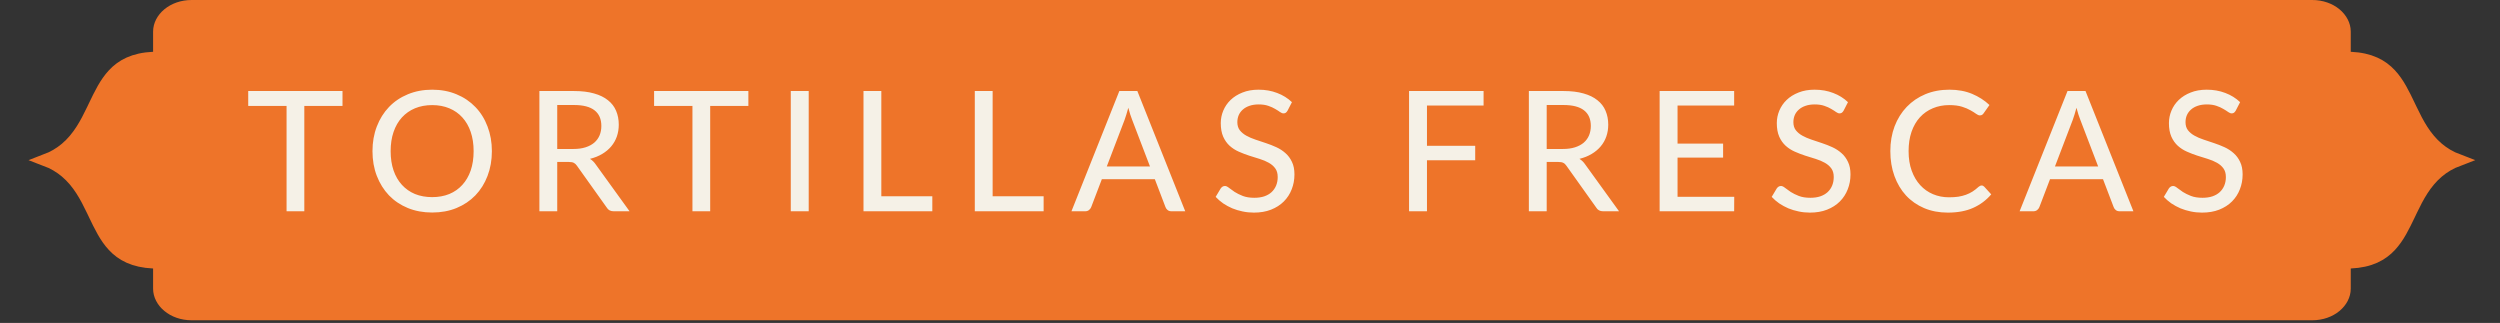
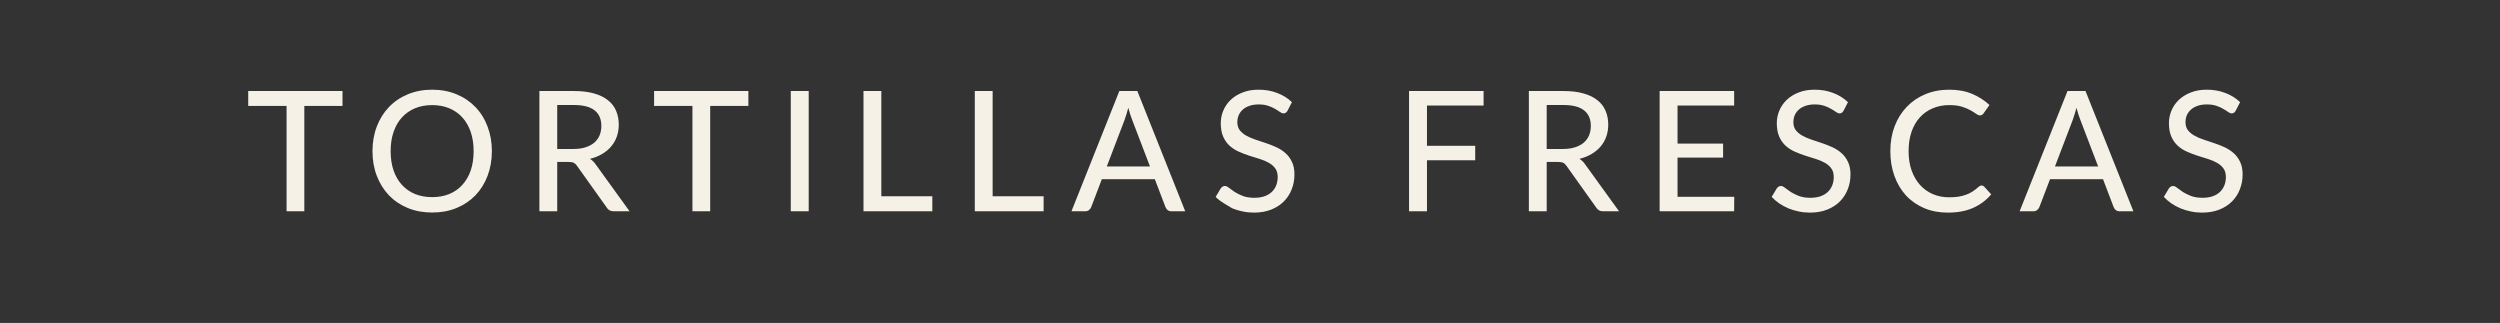
<svg xmlns="http://www.w3.org/2000/svg" width="209" height="27" viewBox="0 0 209 27" fill="none">
  <rect x="0" y="0" width="209" height="27" fill="#333333" stroke="none" />
-   <path d="M196.023 4.33V4.807L196.5 4.829C198.158 4.904 199.145 5.459 199.853 6.221C200.52 6.939 200.956 7.853 201.44 8.865C201.492 8.974 201.545 9.084 201.599 9.196C202.134 10.308 202.752 11.5 203.82 12.4C204.297 12.802 204.854 13.138 205.516 13.388C204.855 13.638 204.299 13.974 203.823 14.375C202.756 15.275 202.138 16.467 201.602 17.579C201.548 17.69 201.496 17.8 201.444 17.909C200.959 18.921 200.522 19.836 199.854 20.554C199.146 21.316 198.158 21.871 196.5 21.946L196.023 21.968V22.445V24.137C196.023 25.225 194.897 26.275 193.294 26.275H16.028C14.425 26.275 13.299 25.225 13.299 24.137V22.445V21.968L12.822 21.946C11.162 21.871 10.173 21.316 9.464 20.554C8.796 19.836 8.359 18.921 7.874 17.908C7.822 17.799 7.77 17.69 7.716 17.579C7.181 16.467 6.563 15.275 5.495 14.375C5.018 13.974 4.462 13.638 3.8 13.388C4.462 13.137 5.019 12.802 5.496 12.4C6.564 11.5 7.183 10.308 7.719 9.196C7.773 9.085 7.826 8.974 7.878 8.865C8.363 7.853 8.801 6.939 9.468 6.221C10.176 5.459 11.164 4.904 12.822 4.829L13.299 4.807V4.33V2.638C13.299 1.55 14.425 0.5 16.028 0.5H193.294C194.897 0.5 196.023 1.55 196.023 2.638V4.33Z" fill="#EE7429" stroke="#EE7429" />
-   <path d="M28.633 8.856H25.441V17.663H23.957V8.856H20.751V7.61H28.633V8.856ZM41.121 12.636C41.121 13.388 40.999 14.079 40.757 14.709C40.519 15.334 40.181 15.875 39.742 16.332C39.303 16.785 38.778 17.137 38.167 17.39C37.556 17.642 36.877 17.767 36.13 17.767C35.388 17.767 34.709 17.642 34.093 17.39C33.481 17.137 32.956 16.785 32.518 16.332C32.084 15.875 31.745 15.334 31.503 14.709C31.26 14.079 31.139 13.388 31.139 12.636C31.139 11.89 31.26 11.201 31.503 10.572C31.745 9.941 32.084 9.4 32.518 8.947C32.956 8.49 33.481 8.135 34.093 7.883C34.709 7.627 35.388 7.498 36.13 7.498C36.877 7.498 37.556 7.627 38.167 7.883C38.778 8.135 39.303 8.49 39.742 8.947C40.181 9.4 40.519 9.941 40.757 10.572C40.999 11.201 41.121 11.89 41.121 12.636ZM39.595 12.636C39.595 12.039 39.513 11.502 39.35 11.027C39.187 10.55 38.953 10.147 38.65 9.815C38.351 9.484 37.987 9.23 37.558 9.052C37.133 8.875 36.657 8.786 36.13 8.786C35.602 8.786 35.124 8.875 34.695 9.052C34.27 9.23 33.906 9.484 33.603 9.815C33.3 10.147 33.066 10.55 32.903 11.027C32.739 11.502 32.658 12.039 32.658 12.636C32.658 13.239 32.739 13.777 32.903 14.254C33.066 14.725 33.3 15.126 33.603 15.457C33.906 15.789 34.27 16.043 34.695 16.221C35.124 16.393 35.602 16.48 36.13 16.48C36.657 16.48 37.133 16.393 37.558 16.221C37.987 16.043 38.351 15.789 38.65 15.457C38.953 15.126 39.187 14.725 39.35 14.254C39.513 13.777 39.595 13.239 39.595 12.636ZM47.942 12.454C48.325 12.454 48.661 12.408 48.95 12.315C49.244 12.221 49.489 12.091 49.685 11.922C49.881 11.75 50.028 11.547 50.126 11.313C50.224 11.075 50.273 10.814 50.273 10.53C50.273 9.951 50.082 9.514 49.699 9.22C49.321 8.926 48.752 8.779 47.991 8.779H46.584V12.454H47.942ZM52.632 17.663H51.302C51.036 17.663 50.842 17.558 50.721 17.348L48.236 13.861C48.157 13.745 48.07 13.663 47.977 13.617C47.884 13.565 47.744 13.54 47.557 13.54H46.584V17.663H45.093V7.61H47.991C48.64 7.61 49.197 7.678 49.664 7.813C50.135 7.944 50.523 8.133 50.826 8.38C51.134 8.623 51.36 8.917 51.505 9.262C51.654 9.608 51.729 9.995 51.729 10.425C51.729 10.774 51.675 11.104 51.568 11.412C51.461 11.72 51.302 11.997 51.092 12.245C50.887 12.487 50.635 12.697 50.336 12.874C50.037 13.052 49.699 13.187 49.321 13.28C49.508 13.393 49.669 13.549 49.804 13.749L52.632 17.663ZM62.564 8.856H59.372V17.663H57.888V8.856H54.682V7.61H62.564V8.856ZM67.608 17.663H66.109V7.61H67.608V17.663ZM77.942 16.41V17.663H72.188V7.61H73.679V16.41H77.942ZM87.247 16.41V17.663H81.493V7.61H82.984V16.41H87.247ZM96.139 13.918L94.648 10.018C94.541 9.752 94.433 9.416 94.326 9.01C94.275 9.211 94.221 9.398 94.165 9.57C94.114 9.743 94.062 9.897 94.011 10.033L92.527 13.918H96.139ZM99.086 17.663H97.938C97.808 17.663 97.7 17.63 97.616 17.564C97.532 17.499 97.472 17.415 97.434 17.312L96.545 14.982H92.114L91.225 17.312C91.192 17.401 91.132 17.483 91.043 17.558C90.954 17.628 90.847 17.663 90.721 17.663H89.573L93.577 7.61H95.082L99.086 17.663ZM107.642 9.248C107.595 9.328 107.546 9.386 107.495 9.423C107.444 9.461 107.378 9.479 107.299 9.479C107.215 9.479 107.119 9.442 107.012 9.367C106.905 9.288 106.769 9.202 106.606 9.108C106.447 9.01 106.256 8.924 106.032 8.849C105.808 8.77 105.54 8.73 105.227 8.73C104.933 8.73 104.674 8.77 104.45 8.849C104.231 8.924 104.046 9.029 103.897 9.164C103.748 9.295 103.633 9.451 103.554 9.633C103.479 9.811 103.442 10.005 103.442 10.214C103.442 10.485 103.51 10.709 103.645 10.886C103.785 11.064 103.967 11.216 104.191 11.341C104.415 11.467 104.669 11.577 104.954 11.671C105.239 11.764 105.53 11.862 105.829 11.964C106.128 12.062 106.419 12.177 106.704 12.307C106.989 12.438 107.243 12.604 107.467 12.805C107.691 13.001 107.871 13.243 108.006 13.533C108.146 13.817 108.216 14.167 108.216 14.582C108.216 15.026 108.139 15.441 107.985 15.829C107.836 16.216 107.616 16.554 107.327 16.843C107.038 17.133 106.681 17.361 106.256 17.529C105.836 17.693 105.358 17.774 104.821 17.774C104.499 17.774 104.186 17.742 103.883 17.677C103.58 17.616 103.293 17.529 103.022 17.418C102.751 17.301 102.497 17.163 102.259 17.005C102.026 16.841 101.816 16.659 101.629 16.459L102.056 15.745C102.098 15.688 102.147 15.642 102.203 15.604C102.264 15.567 102.331 15.549 102.406 15.549C102.504 15.549 102.616 15.6 102.742 15.703C102.873 15.805 103.031 15.919 103.218 16.046C103.409 16.167 103.636 16.279 103.897 16.381C104.163 16.484 104.485 16.535 104.863 16.535C105.171 16.535 105.446 16.496 105.689 16.416C105.932 16.332 106.135 16.216 106.298 16.067C106.466 15.912 106.594 15.728 106.683 15.514C106.772 15.299 106.816 15.061 106.816 14.8C106.816 14.505 106.748 14.265 106.613 14.079C106.478 13.892 106.298 13.736 106.074 13.61C105.85 13.483 105.596 13.376 105.311 13.287C105.026 13.199 104.735 13.108 104.436 13.014C104.137 12.916 103.846 12.805 103.561 12.678C103.276 12.553 103.022 12.389 102.798 12.188C102.574 11.983 102.394 11.729 102.259 11.425C102.124 11.117 102.056 10.739 102.056 10.291C102.056 9.932 102.126 9.584 102.266 9.248C102.406 8.912 102.609 8.616 102.875 8.359C103.146 8.098 103.477 7.89 103.869 7.736C104.261 7.578 104.709 7.498 105.213 7.498C105.778 7.498 106.296 7.589 106.767 7.771C107.243 7.949 107.656 8.205 108.006 8.541L107.642 9.248ZM119.295 8.821V12.188H123.327V13.399H119.295V17.663H117.797V7.61H124.027V8.821H119.295ZM130.662 12.454C131.045 12.454 131.381 12.408 131.67 12.315C131.964 12.221 132.209 12.091 132.405 11.922C132.601 11.75 132.748 11.547 132.846 11.313C132.944 11.075 132.993 10.814 132.993 10.53C132.993 9.951 132.802 9.514 132.419 9.22C132.041 8.926 131.472 8.779 130.711 8.779H129.304V12.454H130.662ZM135.352 17.663H134.022C133.756 17.663 133.563 17.558 133.441 17.348L130.956 13.861C130.877 13.745 130.791 13.663 130.697 13.617C130.604 13.565 130.464 13.54 130.277 13.54H129.304V17.663H127.813V7.61H130.711C131.36 7.61 131.918 7.678 132.384 7.813C132.856 7.944 133.243 8.133 133.546 8.38C133.854 8.623 134.081 8.917 134.225 9.262C134.375 9.608 134.449 9.995 134.449 10.425C134.449 10.774 134.396 11.104 134.288 11.412C134.181 11.72 134.022 11.997 133.812 12.245C133.607 12.487 133.355 12.697 133.056 12.874C132.758 13.052 132.419 13.187 132.041 13.28C132.228 13.393 132.389 13.549 132.524 13.749L135.352 17.663ZM144.982 16.451L144.975 17.663H138.745V7.61H144.975V8.821H140.243V12.007H144.051V13.175H140.243V16.451H144.982ZM154.127 9.248C154.08 9.328 154.031 9.386 153.98 9.423C153.928 9.461 153.863 9.479 153.784 9.479C153.7 9.479 153.604 9.442 153.497 9.367C153.389 9.288 153.254 9.202 153.091 9.108C152.932 9.01 152.741 8.924 152.517 8.849C152.293 8.77 152.024 8.73 151.712 8.73C151.418 8.73 151.159 8.77 150.935 8.849C150.715 8.924 150.531 9.029 150.382 9.164C150.232 9.295 150.118 9.451 150.039 9.633C149.964 9.811 149.927 10.005 149.927 10.214C149.927 10.485 149.994 10.709 150.13 10.886C150.27 11.064 150.452 11.216 150.676 11.341C150.9 11.467 151.154 11.577 151.439 11.671C151.723 11.764 152.015 11.862 152.314 11.964C152.612 12.062 152.904 12.177 153.189 12.307C153.473 12.438 153.728 12.604 153.952 12.805C154.176 13.001 154.355 13.243 154.491 13.533C154.631 13.817 154.701 14.167 154.701 14.582C154.701 15.026 154.624 15.441 154.47 15.829C154.32 16.216 154.101 16.554 153.812 16.843C153.522 17.133 153.165 17.361 152.741 17.529C152.321 17.693 151.842 17.774 151.306 17.774C150.984 17.774 150.671 17.742 150.368 17.677C150.064 17.616 149.777 17.529 149.507 17.418C149.236 17.301 148.982 17.163 148.744 17.005C148.51 16.841 148.3 16.659 148.114 16.459L148.541 15.745C148.583 15.688 148.632 15.642 148.688 15.604C148.748 15.567 148.816 15.549 148.891 15.549C148.989 15.549 149.101 15.6 149.227 15.703C149.357 15.805 149.516 15.919 149.703 16.046C149.894 16.167 150.12 16.279 150.382 16.381C150.648 16.484 150.97 16.535 151.348 16.535C151.656 16.535 151.931 16.496 152.174 16.416C152.416 16.332 152.619 16.216 152.783 16.067C152.951 15.912 153.079 15.728 153.168 15.514C153.256 15.299 153.301 15.061 153.301 14.8C153.301 14.505 153.233 14.265 153.098 14.079C152.962 13.892 152.783 13.736 152.559 13.61C152.335 13.483 152.08 13.376 151.796 13.287C151.511 13.199 151.219 13.108 150.921 13.014C150.622 12.916 150.33 12.805 150.046 12.678C149.761 12.553 149.507 12.389 149.283 12.188C149.059 11.983 148.879 11.729 148.744 11.425C148.608 11.117 148.541 10.739 148.541 10.291C148.541 9.932 148.611 9.584 148.751 9.248C148.891 8.912 149.094 8.616 149.36 8.359C149.63 8.098 149.962 7.89 150.354 7.736C150.746 7.578 151.194 7.498 151.698 7.498C152.262 7.498 152.78 7.589 153.252 7.771C153.728 7.949 154.141 8.205 154.491 8.541L154.127 9.248ZM165.662 15.507C165.746 15.507 165.818 15.539 165.879 15.604L166.467 16.248C166.056 16.734 165.554 17.11 164.962 17.375C164.374 17.642 163.664 17.774 162.834 17.774C162.106 17.774 161.445 17.648 160.853 17.396C160.265 17.145 159.761 16.792 159.341 16.34C158.925 15.887 158.603 15.345 158.375 14.716C158.146 14.085 158.032 13.393 158.032 12.636C158.032 11.88 158.151 11.188 158.389 10.557C158.631 9.927 158.97 9.386 159.404 8.933C159.838 8.481 160.356 8.128 160.958 7.876C161.564 7.624 162.234 7.498 162.967 7.498C163.681 7.498 164.315 7.615 164.871 7.848C165.426 8.082 165.909 8.392 166.32 8.779L165.83 9.472C165.797 9.524 165.755 9.566 165.704 9.598C165.657 9.631 165.594 9.647 165.515 9.647C165.426 9.647 165.321 9.603 165.2 9.514C165.083 9.426 164.927 9.328 164.731 9.22C164.539 9.108 164.301 9.008 164.017 8.919C163.732 8.831 163.377 8.786 162.953 8.786C162.453 8.786 161.996 8.875 161.581 9.052C161.165 9.225 160.806 9.477 160.503 9.808C160.204 10.135 159.971 10.539 159.803 11.02C159.639 11.495 159.558 12.034 159.558 12.636C159.558 13.248 159.644 13.791 159.817 14.268C159.989 14.743 160.227 15.147 160.531 15.479C160.834 15.81 161.191 16.062 161.602 16.235C162.012 16.407 162.456 16.494 162.932 16.494C163.221 16.494 163.48 16.477 163.709 16.445C163.942 16.407 164.154 16.354 164.346 16.284C164.542 16.213 164.726 16.125 164.899 16.017C165.071 15.905 165.242 15.773 165.41 15.618C165.447 15.586 165.487 15.56 165.529 15.541C165.571 15.518 165.615 15.507 165.662 15.507ZM175.406 13.918L173.915 10.018C173.808 9.752 173.7 9.416 173.593 9.01C173.542 9.211 173.488 9.398 173.432 9.57C173.381 9.743 173.329 9.897 173.278 10.033L171.794 13.918H175.406ZM178.353 17.663H177.205C177.074 17.663 176.967 17.63 176.883 17.564C176.799 17.499 176.738 17.415 176.701 17.312L175.812 14.982H171.381L170.492 17.312C170.459 17.401 170.399 17.483 170.31 17.558C170.221 17.628 170.114 17.663 169.988 17.663H168.84L172.844 7.61H174.349L178.353 17.663ZM186.909 9.248C186.862 9.328 186.813 9.386 186.762 9.423C186.711 9.461 186.645 9.479 186.566 9.479C186.482 9.479 186.386 9.442 186.279 9.367C186.172 9.288 186.036 9.202 185.873 9.108C185.714 9.01 185.523 8.924 185.299 8.849C185.075 8.77 184.807 8.73 184.494 8.73C184.2 8.73 183.941 8.77 183.717 8.849C183.498 8.924 183.313 9.029 183.164 9.164C183.015 9.295 182.9 9.451 182.821 9.633C182.746 9.811 182.709 10.005 182.709 10.214C182.709 10.485 182.777 10.709 182.912 10.886C183.052 11.064 183.234 11.216 183.458 11.341C183.682 11.467 183.936 11.577 184.221 11.671C184.506 11.764 184.797 11.862 185.096 11.964C185.395 12.062 185.686 12.177 185.971 12.307C186.256 12.438 186.51 12.604 186.734 12.805C186.958 13.001 187.138 13.243 187.273 13.533C187.413 13.817 187.483 14.167 187.483 14.582C187.483 15.026 187.406 15.441 187.252 15.829C187.103 16.216 186.883 16.554 186.594 16.843C186.305 17.133 185.948 17.361 185.523 17.529C185.103 17.693 184.625 17.774 184.088 17.774C183.766 17.774 183.453 17.742 183.15 17.677C182.847 17.616 182.56 17.529 182.289 17.418C182.018 17.301 181.764 17.163 181.526 17.005C181.293 16.841 181.083 16.659 180.896 16.459L181.323 15.745C181.365 15.688 181.414 15.642 181.47 15.604C181.531 15.567 181.598 15.549 181.673 15.549C181.771 15.549 181.883 15.6 182.009 15.703C182.14 15.805 182.298 15.919 182.485 16.046C182.676 16.167 182.903 16.279 183.164 16.381C183.43 16.484 183.752 16.535 184.13 16.535C184.438 16.535 184.713 16.496 184.956 16.416C185.199 16.332 185.402 16.216 185.565 16.067C185.733 15.912 185.861 15.728 185.95 15.514C186.039 15.299 186.083 15.061 186.083 14.8C186.083 14.505 186.015 14.265 185.88 14.079C185.745 13.892 185.565 13.736 185.341 13.61C185.117 13.483 184.863 13.376 184.578 13.287C184.293 13.199 184.002 13.108 183.703 13.014C183.404 12.916 183.113 12.805 182.828 12.678C182.543 12.553 182.289 12.389 182.065 12.188C181.841 11.983 181.661 11.729 181.526 11.425C181.391 11.117 181.323 10.739 181.323 10.291C181.323 9.932 181.393 9.584 181.533 9.248C181.673 8.912 181.876 8.616 182.142 8.359C182.413 8.098 182.744 7.89 183.136 7.736C183.528 7.578 183.976 7.498 184.48 7.498C185.045 7.498 185.563 7.589 186.034 7.771C186.51 7.949 186.923 8.205 187.273 8.541L186.909 9.248Z" fill="#F5F1E7" />
+   <path d="M28.633 8.856H25.441V17.663H23.957V8.856H20.751V7.61H28.633V8.856ZM41.121 12.636C41.121 13.388 40.999 14.079 40.757 14.709C40.519 15.334 40.181 15.875 39.742 16.332C39.303 16.785 38.778 17.137 38.167 17.39C37.556 17.642 36.877 17.767 36.13 17.767C35.388 17.767 34.709 17.642 34.093 17.39C33.481 17.137 32.956 16.785 32.518 16.332C32.084 15.875 31.745 15.334 31.503 14.709C31.26 14.079 31.139 13.388 31.139 12.636C31.139 11.89 31.26 11.201 31.503 10.572C31.745 9.941 32.084 9.4 32.518 8.947C32.956 8.49 33.481 8.135 34.093 7.883C34.709 7.627 35.388 7.498 36.13 7.498C36.877 7.498 37.556 7.627 38.167 7.883C38.778 8.135 39.303 8.49 39.742 8.947C40.181 9.4 40.519 9.941 40.757 10.572C40.999 11.201 41.121 11.89 41.121 12.636ZM39.595 12.636C39.595 12.039 39.513 11.502 39.35 11.027C39.187 10.55 38.953 10.147 38.65 9.815C38.351 9.484 37.987 9.23 37.558 9.052C37.133 8.875 36.657 8.786 36.13 8.786C35.602 8.786 35.124 8.875 34.695 9.052C34.27 9.23 33.906 9.484 33.603 9.815C33.3 10.147 33.066 10.55 32.903 11.027C32.739 11.502 32.658 12.039 32.658 12.636C32.658 13.239 32.739 13.777 32.903 14.254C33.066 14.725 33.3 15.126 33.603 15.457C33.906 15.789 34.27 16.043 34.695 16.221C35.124 16.393 35.602 16.48 36.13 16.48C36.657 16.48 37.133 16.393 37.558 16.221C37.987 16.043 38.351 15.789 38.65 15.457C38.953 15.126 39.187 14.725 39.35 14.254C39.513 13.777 39.595 13.239 39.595 12.636ZM47.942 12.454C48.325 12.454 48.661 12.408 48.95 12.315C49.244 12.221 49.489 12.091 49.685 11.922C49.881 11.75 50.028 11.547 50.126 11.313C50.224 11.075 50.273 10.814 50.273 10.53C50.273 9.951 50.082 9.514 49.699 9.22C49.321 8.926 48.752 8.779 47.991 8.779H46.584V12.454H47.942ZM52.632 17.663H51.302C51.036 17.663 50.842 17.558 50.721 17.348L48.236 13.861C48.157 13.745 48.07 13.663 47.977 13.617C47.884 13.565 47.744 13.54 47.557 13.54H46.584V17.663H45.093V7.61H47.991C48.64 7.61 49.197 7.678 49.664 7.813C50.135 7.944 50.523 8.133 50.826 8.38C51.134 8.623 51.36 8.917 51.505 9.262C51.654 9.608 51.729 9.995 51.729 10.425C51.729 10.774 51.675 11.104 51.568 11.412C51.461 11.72 51.302 11.997 51.092 12.245C50.887 12.487 50.635 12.697 50.336 12.874C50.037 13.052 49.699 13.187 49.321 13.28C49.508 13.393 49.669 13.549 49.804 13.749L52.632 17.663ZM62.564 8.856H59.372V17.663H57.888V8.856H54.682V7.61H62.564V8.856ZM67.608 17.663H66.109V7.61H67.608V17.663ZM77.942 16.41V17.663H72.188V7.61H73.679V16.41H77.942ZM87.247 16.41V17.663H81.493V7.61H82.984V16.41H87.247ZM96.139 13.918L94.648 10.018C94.541 9.752 94.433 9.416 94.326 9.01C94.275 9.211 94.221 9.398 94.165 9.57C94.114 9.743 94.062 9.897 94.011 10.033L92.527 13.918H96.139ZM99.086 17.663H97.938C97.808 17.663 97.7 17.63 97.616 17.564C97.532 17.499 97.472 17.415 97.434 17.312L96.545 14.982H92.114L91.225 17.312C91.192 17.401 91.132 17.483 91.043 17.558C90.954 17.628 90.847 17.663 90.721 17.663H89.573L93.577 7.61H95.082L99.086 17.663ZM107.642 9.248C107.595 9.328 107.546 9.386 107.495 9.423C107.444 9.461 107.378 9.479 107.299 9.479C107.215 9.479 107.119 9.442 107.012 9.367C106.905 9.288 106.769 9.202 106.606 9.108C106.447 9.01 106.256 8.924 106.032 8.849C105.808 8.77 105.54 8.73 105.227 8.73C104.933 8.73 104.674 8.77 104.45 8.849C104.231 8.924 104.046 9.029 103.897 9.164C103.748 9.295 103.633 9.451 103.554 9.633C103.479 9.811 103.442 10.005 103.442 10.214C103.442 10.485 103.51 10.709 103.645 10.886C103.785 11.064 103.967 11.216 104.191 11.341C104.415 11.467 104.669 11.577 104.954 11.671C105.239 11.764 105.53 11.862 105.829 11.964C106.128 12.062 106.419 12.177 106.704 12.307C106.989 12.438 107.243 12.604 107.467 12.805C107.691 13.001 107.871 13.243 108.006 13.533C108.146 13.817 108.216 14.167 108.216 14.582C108.216 15.026 108.139 15.441 107.985 15.829C107.836 16.216 107.616 16.554 107.327 16.843C107.038 17.133 106.681 17.361 106.256 17.529C105.836 17.693 105.358 17.774 104.821 17.774C104.499 17.774 104.186 17.742 103.883 17.677C103.58 17.616 103.293 17.529 103.022 17.418C102.026 16.841 101.816 16.659 101.629 16.459L102.056 15.745C102.098 15.688 102.147 15.642 102.203 15.604C102.264 15.567 102.331 15.549 102.406 15.549C102.504 15.549 102.616 15.6 102.742 15.703C102.873 15.805 103.031 15.919 103.218 16.046C103.409 16.167 103.636 16.279 103.897 16.381C104.163 16.484 104.485 16.535 104.863 16.535C105.171 16.535 105.446 16.496 105.689 16.416C105.932 16.332 106.135 16.216 106.298 16.067C106.466 15.912 106.594 15.728 106.683 15.514C106.772 15.299 106.816 15.061 106.816 14.8C106.816 14.505 106.748 14.265 106.613 14.079C106.478 13.892 106.298 13.736 106.074 13.61C105.85 13.483 105.596 13.376 105.311 13.287C105.026 13.199 104.735 13.108 104.436 13.014C104.137 12.916 103.846 12.805 103.561 12.678C103.276 12.553 103.022 12.389 102.798 12.188C102.574 11.983 102.394 11.729 102.259 11.425C102.124 11.117 102.056 10.739 102.056 10.291C102.056 9.932 102.126 9.584 102.266 9.248C102.406 8.912 102.609 8.616 102.875 8.359C103.146 8.098 103.477 7.89 103.869 7.736C104.261 7.578 104.709 7.498 105.213 7.498C105.778 7.498 106.296 7.589 106.767 7.771C107.243 7.949 107.656 8.205 108.006 8.541L107.642 9.248ZM119.295 8.821V12.188H123.327V13.399H119.295V17.663H117.797V7.61H124.027V8.821H119.295ZM130.662 12.454C131.045 12.454 131.381 12.408 131.67 12.315C131.964 12.221 132.209 12.091 132.405 11.922C132.601 11.75 132.748 11.547 132.846 11.313C132.944 11.075 132.993 10.814 132.993 10.53C132.993 9.951 132.802 9.514 132.419 9.22C132.041 8.926 131.472 8.779 130.711 8.779H129.304V12.454H130.662ZM135.352 17.663H134.022C133.756 17.663 133.563 17.558 133.441 17.348L130.956 13.861C130.877 13.745 130.791 13.663 130.697 13.617C130.604 13.565 130.464 13.54 130.277 13.54H129.304V17.663H127.813V7.61H130.711C131.36 7.61 131.918 7.678 132.384 7.813C132.856 7.944 133.243 8.133 133.546 8.38C133.854 8.623 134.081 8.917 134.225 9.262C134.375 9.608 134.449 9.995 134.449 10.425C134.449 10.774 134.396 11.104 134.288 11.412C134.181 11.72 134.022 11.997 133.812 12.245C133.607 12.487 133.355 12.697 133.056 12.874C132.758 13.052 132.419 13.187 132.041 13.28C132.228 13.393 132.389 13.549 132.524 13.749L135.352 17.663ZM144.982 16.451L144.975 17.663H138.745V7.61H144.975V8.821H140.243V12.007H144.051V13.175H140.243V16.451H144.982ZM154.127 9.248C154.08 9.328 154.031 9.386 153.98 9.423C153.928 9.461 153.863 9.479 153.784 9.479C153.7 9.479 153.604 9.442 153.497 9.367C153.389 9.288 153.254 9.202 153.091 9.108C152.932 9.01 152.741 8.924 152.517 8.849C152.293 8.77 152.024 8.73 151.712 8.73C151.418 8.73 151.159 8.77 150.935 8.849C150.715 8.924 150.531 9.029 150.382 9.164C150.232 9.295 150.118 9.451 150.039 9.633C149.964 9.811 149.927 10.005 149.927 10.214C149.927 10.485 149.994 10.709 150.13 10.886C150.27 11.064 150.452 11.216 150.676 11.341C150.9 11.467 151.154 11.577 151.439 11.671C151.723 11.764 152.015 11.862 152.314 11.964C152.612 12.062 152.904 12.177 153.189 12.307C153.473 12.438 153.728 12.604 153.952 12.805C154.176 13.001 154.355 13.243 154.491 13.533C154.631 13.817 154.701 14.167 154.701 14.582C154.701 15.026 154.624 15.441 154.47 15.829C154.32 16.216 154.101 16.554 153.812 16.843C153.522 17.133 153.165 17.361 152.741 17.529C152.321 17.693 151.842 17.774 151.306 17.774C150.984 17.774 150.671 17.742 150.368 17.677C150.064 17.616 149.777 17.529 149.507 17.418C149.236 17.301 148.982 17.163 148.744 17.005C148.51 16.841 148.3 16.659 148.114 16.459L148.541 15.745C148.583 15.688 148.632 15.642 148.688 15.604C148.748 15.567 148.816 15.549 148.891 15.549C148.989 15.549 149.101 15.6 149.227 15.703C149.357 15.805 149.516 15.919 149.703 16.046C149.894 16.167 150.12 16.279 150.382 16.381C150.648 16.484 150.97 16.535 151.348 16.535C151.656 16.535 151.931 16.496 152.174 16.416C152.416 16.332 152.619 16.216 152.783 16.067C152.951 15.912 153.079 15.728 153.168 15.514C153.256 15.299 153.301 15.061 153.301 14.8C153.301 14.505 153.233 14.265 153.098 14.079C152.962 13.892 152.783 13.736 152.559 13.61C152.335 13.483 152.08 13.376 151.796 13.287C151.511 13.199 151.219 13.108 150.921 13.014C150.622 12.916 150.33 12.805 150.046 12.678C149.761 12.553 149.507 12.389 149.283 12.188C149.059 11.983 148.879 11.729 148.744 11.425C148.608 11.117 148.541 10.739 148.541 10.291C148.541 9.932 148.611 9.584 148.751 9.248C148.891 8.912 149.094 8.616 149.36 8.359C149.63 8.098 149.962 7.89 150.354 7.736C150.746 7.578 151.194 7.498 151.698 7.498C152.262 7.498 152.78 7.589 153.252 7.771C153.728 7.949 154.141 8.205 154.491 8.541L154.127 9.248ZM165.662 15.507C165.746 15.507 165.818 15.539 165.879 15.604L166.467 16.248C166.056 16.734 165.554 17.11 164.962 17.375C164.374 17.642 163.664 17.774 162.834 17.774C162.106 17.774 161.445 17.648 160.853 17.396C160.265 17.145 159.761 16.792 159.341 16.34C158.925 15.887 158.603 15.345 158.375 14.716C158.146 14.085 158.032 13.393 158.032 12.636C158.032 11.88 158.151 11.188 158.389 10.557C158.631 9.927 158.97 9.386 159.404 8.933C159.838 8.481 160.356 8.128 160.958 7.876C161.564 7.624 162.234 7.498 162.967 7.498C163.681 7.498 164.315 7.615 164.871 7.848C165.426 8.082 165.909 8.392 166.32 8.779L165.83 9.472C165.797 9.524 165.755 9.566 165.704 9.598C165.657 9.631 165.594 9.647 165.515 9.647C165.426 9.647 165.321 9.603 165.2 9.514C165.083 9.426 164.927 9.328 164.731 9.22C164.539 9.108 164.301 9.008 164.017 8.919C163.732 8.831 163.377 8.786 162.953 8.786C162.453 8.786 161.996 8.875 161.581 9.052C161.165 9.225 160.806 9.477 160.503 9.808C160.204 10.135 159.971 10.539 159.803 11.02C159.639 11.495 159.558 12.034 159.558 12.636C159.558 13.248 159.644 13.791 159.817 14.268C159.989 14.743 160.227 15.147 160.531 15.479C160.834 15.81 161.191 16.062 161.602 16.235C162.012 16.407 162.456 16.494 162.932 16.494C163.221 16.494 163.48 16.477 163.709 16.445C163.942 16.407 164.154 16.354 164.346 16.284C164.542 16.213 164.726 16.125 164.899 16.017C165.071 15.905 165.242 15.773 165.41 15.618C165.447 15.586 165.487 15.56 165.529 15.541C165.571 15.518 165.615 15.507 165.662 15.507ZM175.406 13.918L173.915 10.018C173.808 9.752 173.7 9.416 173.593 9.01C173.542 9.211 173.488 9.398 173.432 9.57C173.381 9.743 173.329 9.897 173.278 10.033L171.794 13.918H175.406ZM178.353 17.663H177.205C177.074 17.663 176.967 17.63 176.883 17.564C176.799 17.499 176.738 17.415 176.701 17.312L175.812 14.982H171.381L170.492 17.312C170.459 17.401 170.399 17.483 170.31 17.558C170.221 17.628 170.114 17.663 169.988 17.663H168.84L172.844 7.61H174.349L178.353 17.663ZM186.909 9.248C186.862 9.328 186.813 9.386 186.762 9.423C186.711 9.461 186.645 9.479 186.566 9.479C186.482 9.479 186.386 9.442 186.279 9.367C186.172 9.288 186.036 9.202 185.873 9.108C185.714 9.01 185.523 8.924 185.299 8.849C185.075 8.77 184.807 8.73 184.494 8.73C184.2 8.73 183.941 8.77 183.717 8.849C183.498 8.924 183.313 9.029 183.164 9.164C183.015 9.295 182.9 9.451 182.821 9.633C182.746 9.811 182.709 10.005 182.709 10.214C182.709 10.485 182.777 10.709 182.912 10.886C183.052 11.064 183.234 11.216 183.458 11.341C183.682 11.467 183.936 11.577 184.221 11.671C184.506 11.764 184.797 11.862 185.096 11.964C185.395 12.062 185.686 12.177 185.971 12.307C186.256 12.438 186.51 12.604 186.734 12.805C186.958 13.001 187.138 13.243 187.273 13.533C187.413 13.817 187.483 14.167 187.483 14.582C187.483 15.026 187.406 15.441 187.252 15.829C187.103 16.216 186.883 16.554 186.594 16.843C186.305 17.133 185.948 17.361 185.523 17.529C185.103 17.693 184.625 17.774 184.088 17.774C183.766 17.774 183.453 17.742 183.15 17.677C182.847 17.616 182.56 17.529 182.289 17.418C182.018 17.301 181.764 17.163 181.526 17.005C181.293 16.841 181.083 16.659 180.896 16.459L181.323 15.745C181.365 15.688 181.414 15.642 181.47 15.604C181.531 15.567 181.598 15.549 181.673 15.549C181.771 15.549 181.883 15.6 182.009 15.703C182.14 15.805 182.298 15.919 182.485 16.046C182.676 16.167 182.903 16.279 183.164 16.381C183.43 16.484 183.752 16.535 184.13 16.535C184.438 16.535 184.713 16.496 184.956 16.416C185.199 16.332 185.402 16.216 185.565 16.067C185.733 15.912 185.861 15.728 185.95 15.514C186.039 15.299 186.083 15.061 186.083 14.8C186.083 14.505 186.015 14.265 185.88 14.079C185.745 13.892 185.565 13.736 185.341 13.61C185.117 13.483 184.863 13.376 184.578 13.287C184.293 13.199 184.002 13.108 183.703 13.014C183.404 12.916 183.113 12.805 182.828 12.678C182.543 12.553 182.289 12.389 182.065 12.188C181.841 11.983 181.661 11.729 181.526 11.425C181.391 11.117 181.323 10.739 181.323 10.291C181.323 9.932 181.393 9.584 181.533 9.248C181.673 8.912 181.876 8.616 182.142 8.359C182.413 8.098 182.744 7.89 183.136 7.736C183.528 7.578 183.976 7.498 184.48 7.498C185.045 7.498 185.563 7.589 186.034 7.771C186.51 7.949 186.923 8.205 187.273 8.541L186.909 9.248Z" fill="#F5F1E7" />
</svg>